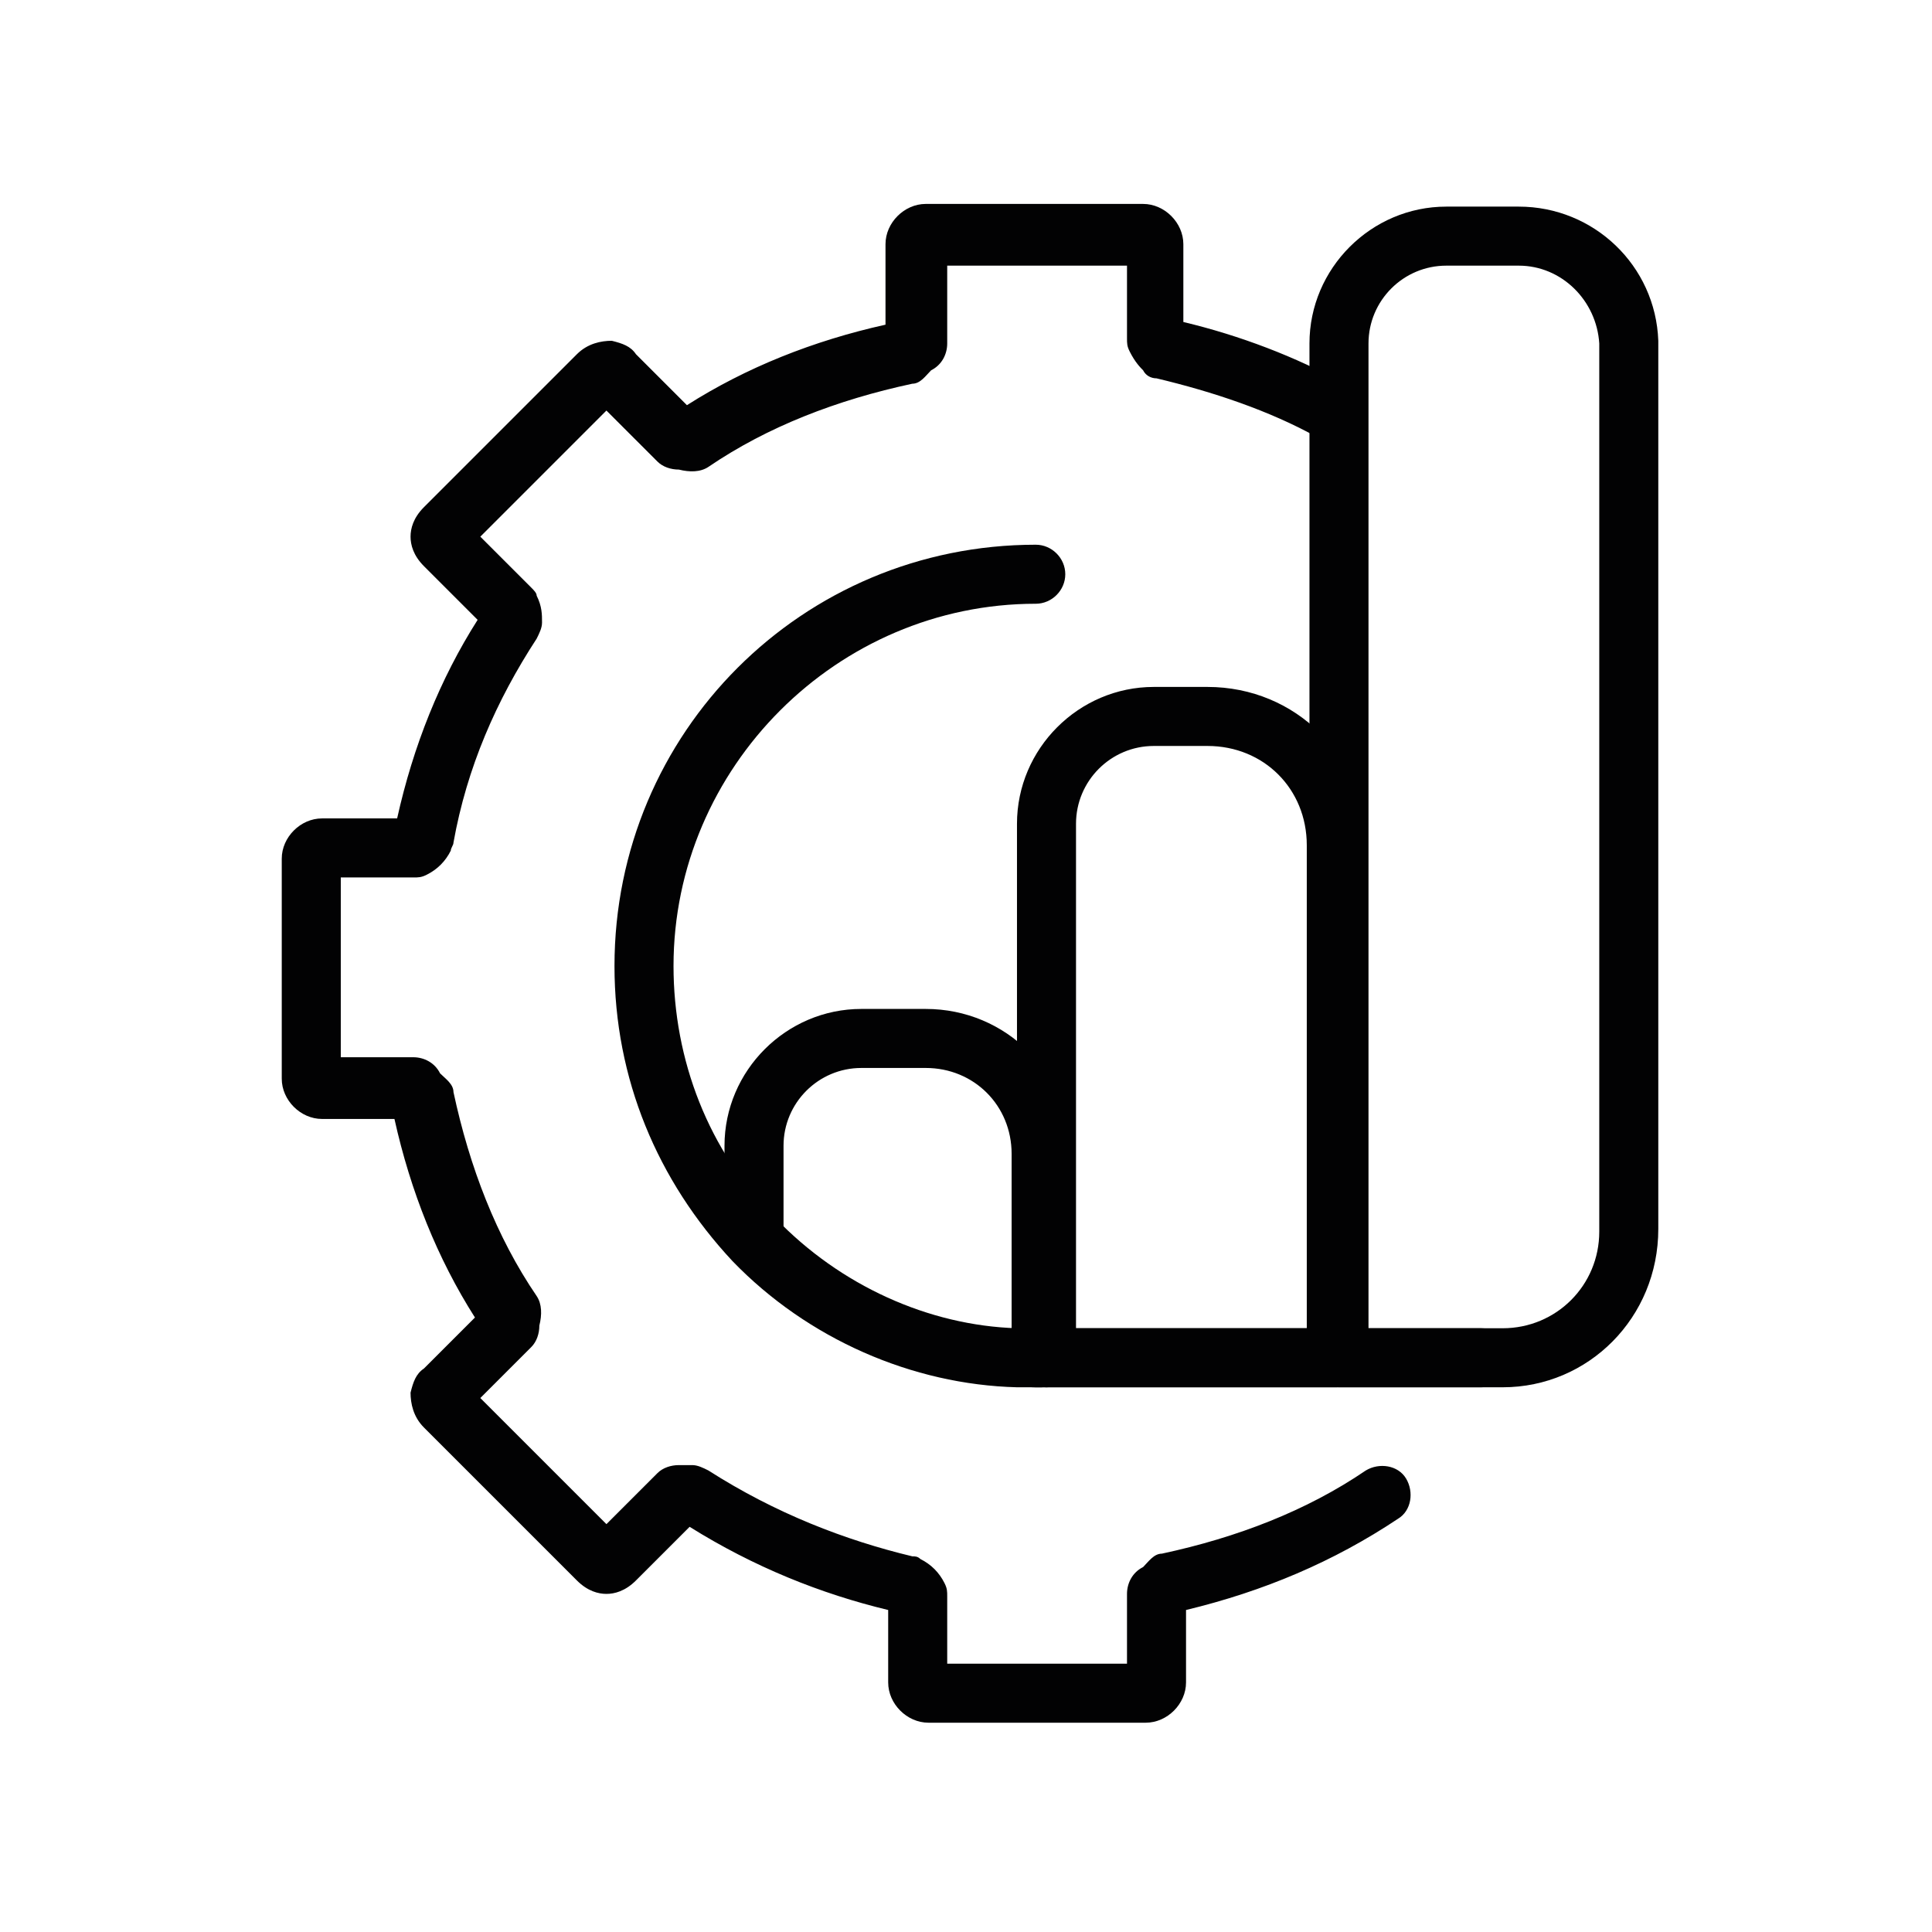
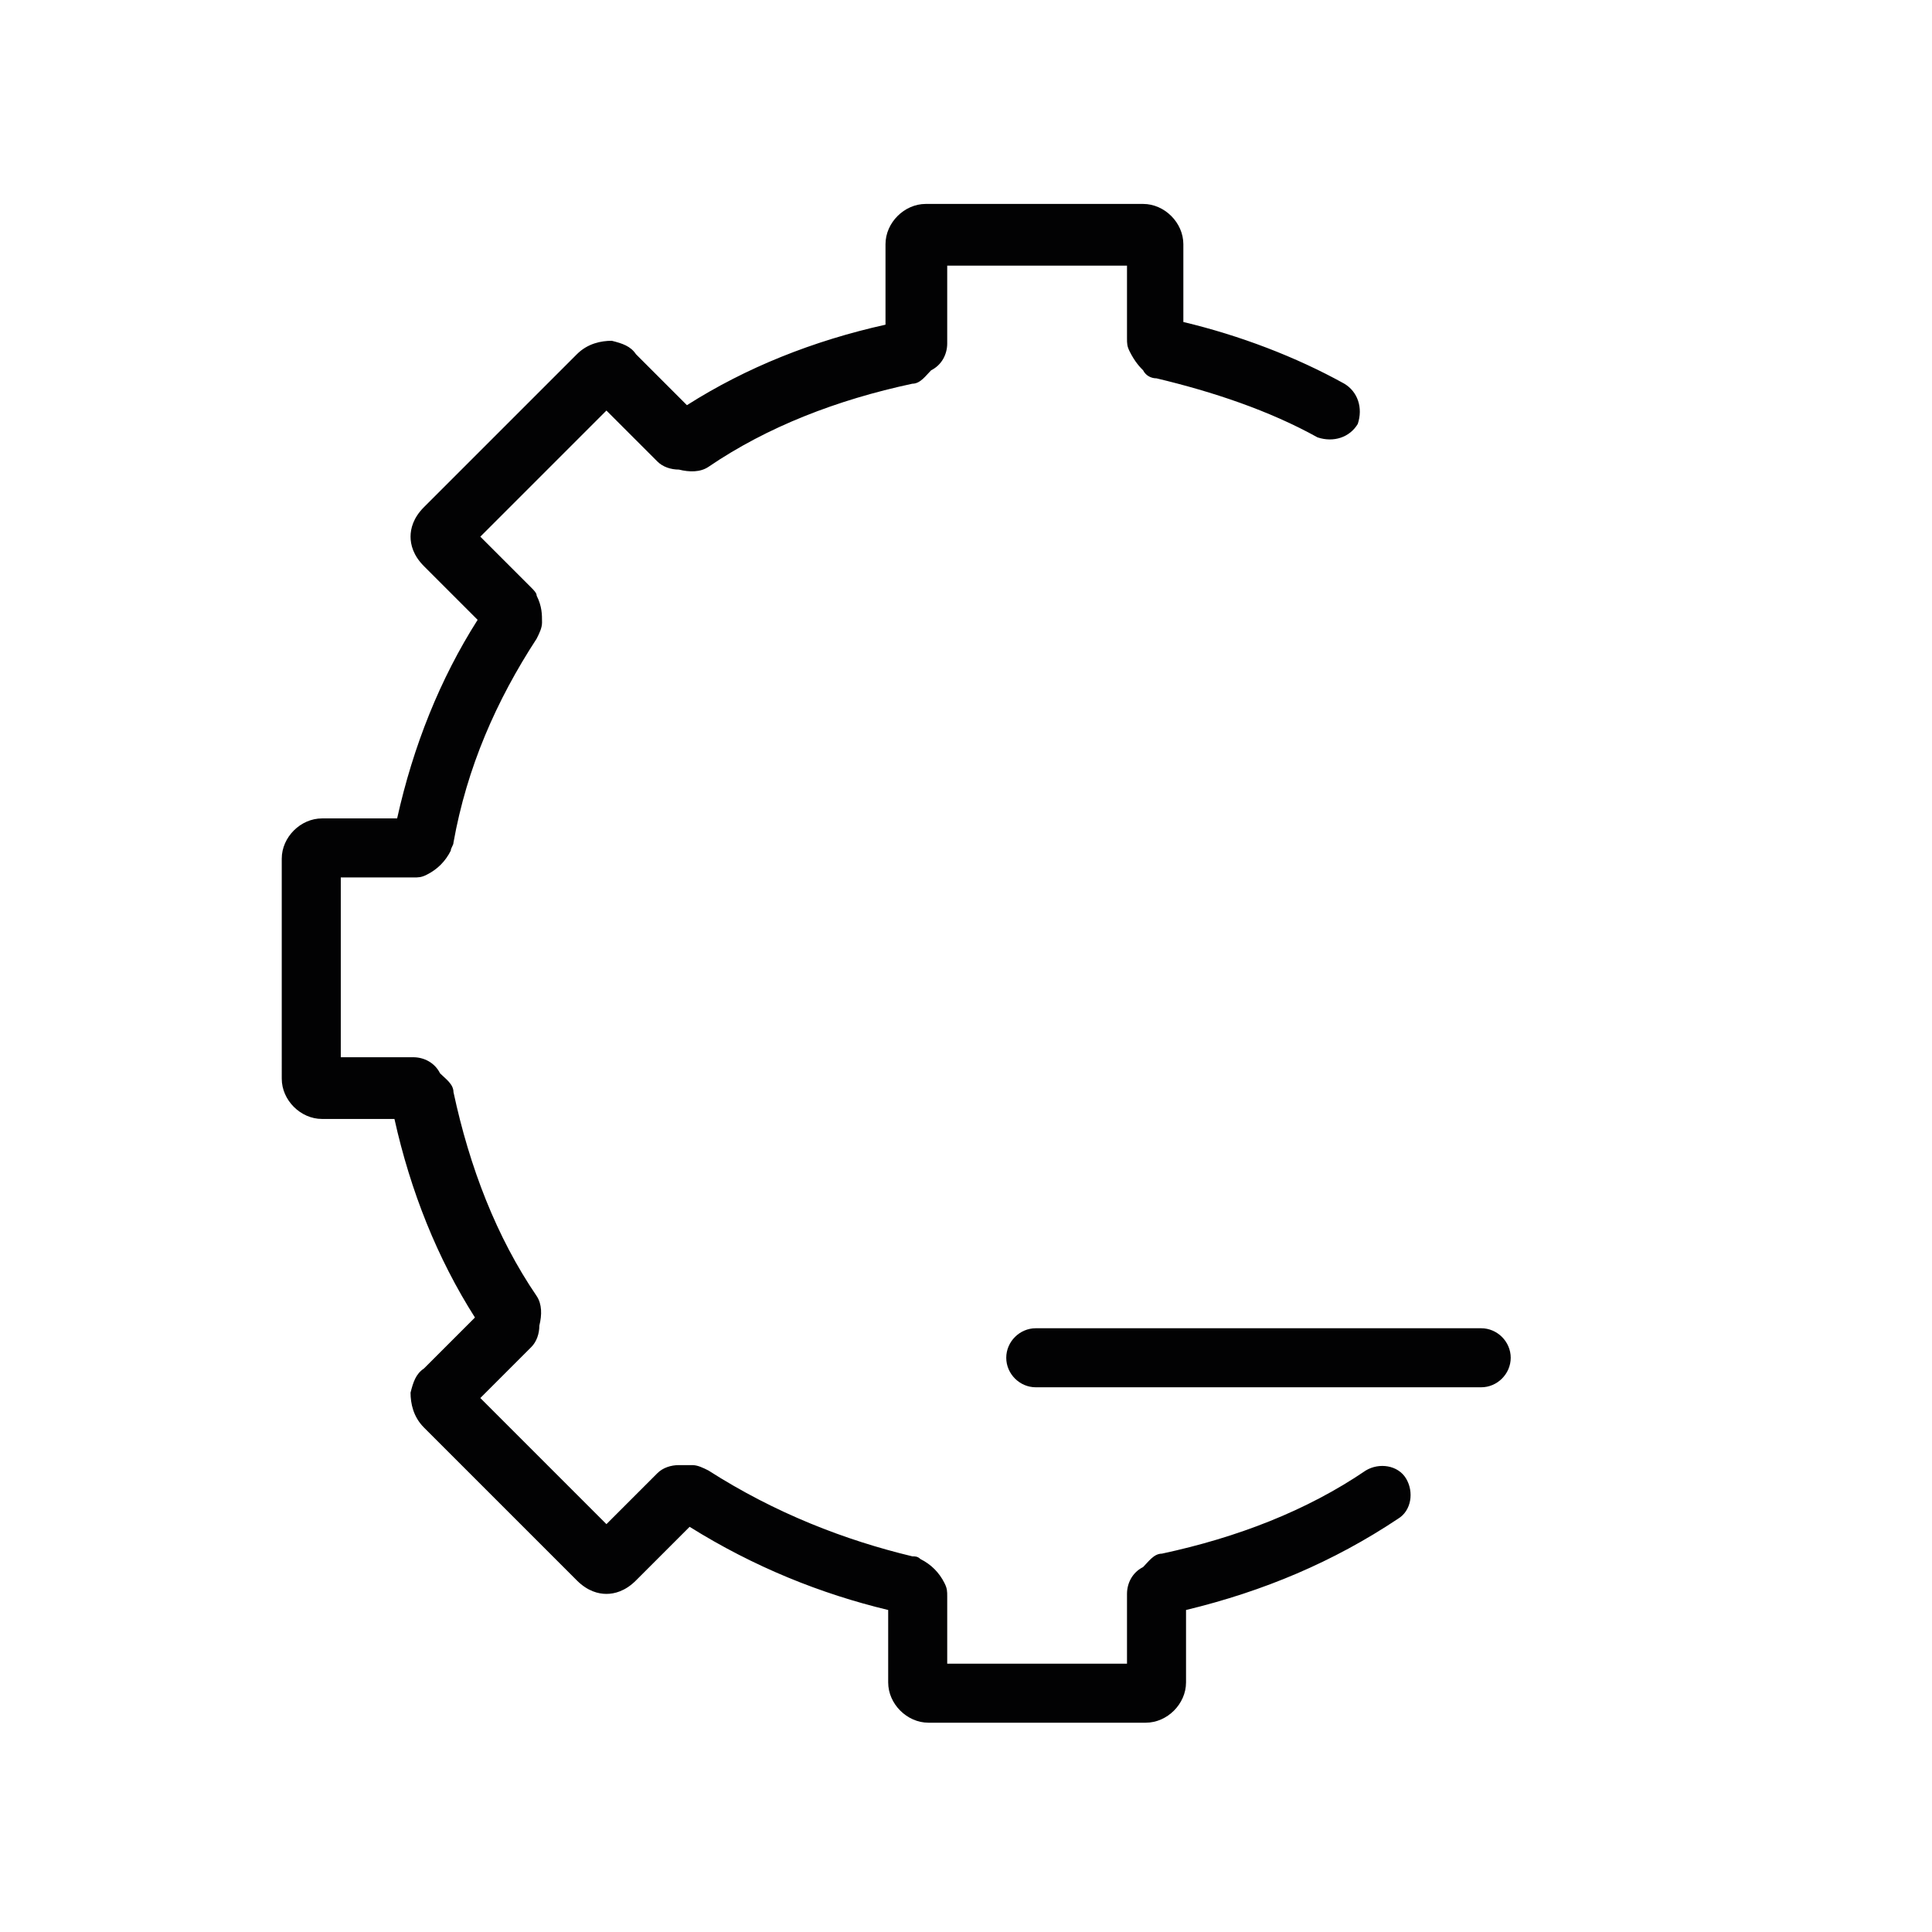
<svg xmlns="http://www.w3.org/2000/svg" id="Layer_1" x="0px" y="0px" viewBox="0 0 72 72" style="enable-background:new 0 0 72 72;" xml:space="preserve">
  <style type="text/css">	.st0{fill:#020203;}</style>
  <g>
    <g>
      <path class="st0" d="M42.7,64.2h-8.1c-0.8,0-1.5-0.7-1.5-1.5V60c-2.5-0.6-5-1.6-7.4-3.1l-2,2c-0.4,0.4-0.8,0.5-1.1,0.5   c0,0,0,0,0,0c-0.3,0-0.7-0.1-1.1-0.5l-5.7-5.7c-0.4-0.4-0.5-0.9-0.5-1.3c0.1-0.4,0.2-0.7,0.5-0.9l1.9-1.9c-1.4-2.2-2.4-4.7-3-7.4   H12c-0.8,0-1.5-0.7-1.5-1.5V32c0-0.8,0.7-1.5,1.5-1.5h2.8c0.6-2.7,1.6-5.2,3-7.4l-2-2c-0.4-0.4-0.5-0.8-0.5-1.1   c0-0.3,0.1-0.7,0.5-1.1l5.7-5.7c0.4-0.4,0.9-0.5,1.3-0.5c0.4,0.1,0.7,0.2,0.9,0.5l1.9,1.9c2.2-1.4,4.7-2.4,7.4-3v-3   c0-0.8,0.7-1.5,1.5-1.5h8.1c0.8,0,1.5,0.7,1.5,1.5v2.9c2.1,0.5,4.2,1.3,6,2.3c0.5,0.3,0.7,0.9,0.5,1.5c-0.3,0.5-0.9,0.7-1.5,0.5   c-1.8-1-3.9-1.7-6-2.2c-0.2,0-0.4-0.1-0.5-0.3c-0.1-0.1-0.3-0.3-0.5-0.7C42,12.9,42,12.8,42,12.6V9.9h-6.7v2.9   c0,0.4-0.2,0.8-0.6,1c-0.2,0.2-0.4,0.5-0.7,0.5c-2.8,0.6-5.4,1.6-7.6,3.1c-0.3,0.2-0.7,0.2-1.1,0.1c-0.3,0-0.6-0.1-0.8-0.3   l-1.9-1.9L17.9,20l1.9,1.9c0.1,0.1,0.2,0.2,0.2,0.3c0.2,0.4,0.2,0.7,0.2,1c0,0.2-0.1,0.4-0.2,0.6c-1.5,2.3-2.6,4.8-3.1,7.6   c0,0.1-0.1,0.2-0.1,0.3c-0.2,0.4-0.5,0.7-0.9,0.9c-0.2,0.1-0.3,0.1-0.5,0.1h-2.7v6.7h2.7c0.4,0,0.8,0.2,1,0.6   c0.2,0.2,0.5,0.4,0.5,0.7c0.6,2.8,1.6,5.4,3.1,7.6c0.2,0.3,0.2,0.7,0.1,1.1c0,0.3-0.1,0.6-0.3,0.8l-1.9,1.9l4.7,4.7l1.9-1.9   c0.2-0.2,0.5-0.3,0.8-0.3h0.5c0.2,0,0.4,0.1,0.6,0.2c2.5,1.6,5.1,2.6,7.6,3.2c0.1,0,0.2,0,0.3,0.1c0.4,0.2,0.7,0.5,0.9,0.9   c0.1,0.2,0.1,0.3,0.1,0.5V62H42v-2.6c0-0.4,0.2-0.8,0.6-1c0.2-0.2,0.4-0.5,0.7-0.5c2.8-0.6,5.4-1.6,7.6-3.1   c0.5-0.3,1.2-0.2,1.5,0.3c0.3,0.5,0.2,1.2-0.3,1.5c-2.4,1.6-5,2.7-7.9,3.4v2.7C44.2,63.5,43.5,64.2,42.7,64.2z M17.1,52.8   C17.1,52.8,17.1,52.8,17.1,52.8C17.1,52.8,17.1,52.8,17.1,52.8z M17.4,51.6L17.4,51.6C17.4,51.6,17.4,51.6,17.4,51.6z M21.9,14.5   C21.9,14.5,21.9,14.5,21.9,14.5C21.9,14.5,21.9,14.5,21.9,14.5z" />
    </g>
    <g>
-       <path class="st0" d="M39,51.7h-1.1c-3.9-0.1-7.8-1.8-10.6-4.7c-2.8-3-4.4-6.8-4.4-11c0-8.7,7-15.7,15.7-15.7   c0.6,0,1.1,0.5,1.1,1.1s-0.5,1.1-1.1,1.1c-7.4,0-13.5,6.1-13.5,13.5c0,3.5,1.3,6.9,3.8,9.4c2.4,2.5,5.7,4,9,4.1H39   c0.6,0,1.1,0.5,1.1,1.1S39.6,51.7,39,51.7z" />
-     </g>
+       </g>
    <g>
      <path class="st0" d="M55.2,51.7H38.6c-0.6,0-1.1-0.5-1.1-1.1s0.5-1.1,1.1-1.1h16.6c0.6,0,1.1,0.5,1.1,1.1S55.8,51.7,55.2,51.7z" />
    </g>
    <g>
-       <path class="st0" d="M49.8,51.7H39c-0.6,0-1.1-0.5-1.1-1.1V30.7c0-2.8,2.3-5.1,5.1-5.1h2c3.3,0,5.9,2.6,5.9,5.9v19.1   C50.9,51.2,50.4,51.7,49.8,51.7z M40.1,49.5h8.6v-18c0-2.1-1.6-3.7-3.7-3.7h-2c-1.6,0-2.9,1.3-2.9,2.9V49.5z" />
-     </g>
+       </g>
    <g>
-       <path class="st0" d="M56,51.7h-6.1c-0.6,0-1.1-0.5-1.1-1.1V12.8c0-2.8,2.3-5.1,5.1-5.1h2.7c2.8,0,5.1,2.2,5.2,5l0,33.1   C61.8,49.1,59.2,51.7,56,51.7z M51,49.5h5c2,0,3.6-1.6,3.6-3.6V12.8c-0.1-1.6-1.4-2.9-3-2.9h-2.7c-1.6,0-2.9,1.3-2.9,2.9V49.5z" />
-     </g>
+       </g>
    <g>
-       <path class="st0" d="M38.8,51.7h-0.3c-0.6,0-1.1-0.5-1.1-1.1c0-0.3,0.1-0.6,0.3-0.8V43c0-1.8-1.4-3.2-3.2-3.2h-2.4   c-1.6,0-2.9,1.3-2.9,2.9v3.5c0,0.6-0.5,1.1-1.1,1.1S27,46.8,27,46.2v-3.5c0-2.8,2.3-5.1,5.1-5.1h2.4c3,0,5.4,2.4,5.4,5.4v7.6   C39.9,51.2,39.4,51.7,38.8,51.7z" />
-     </g>
+       </g>
  </g>
</svg>